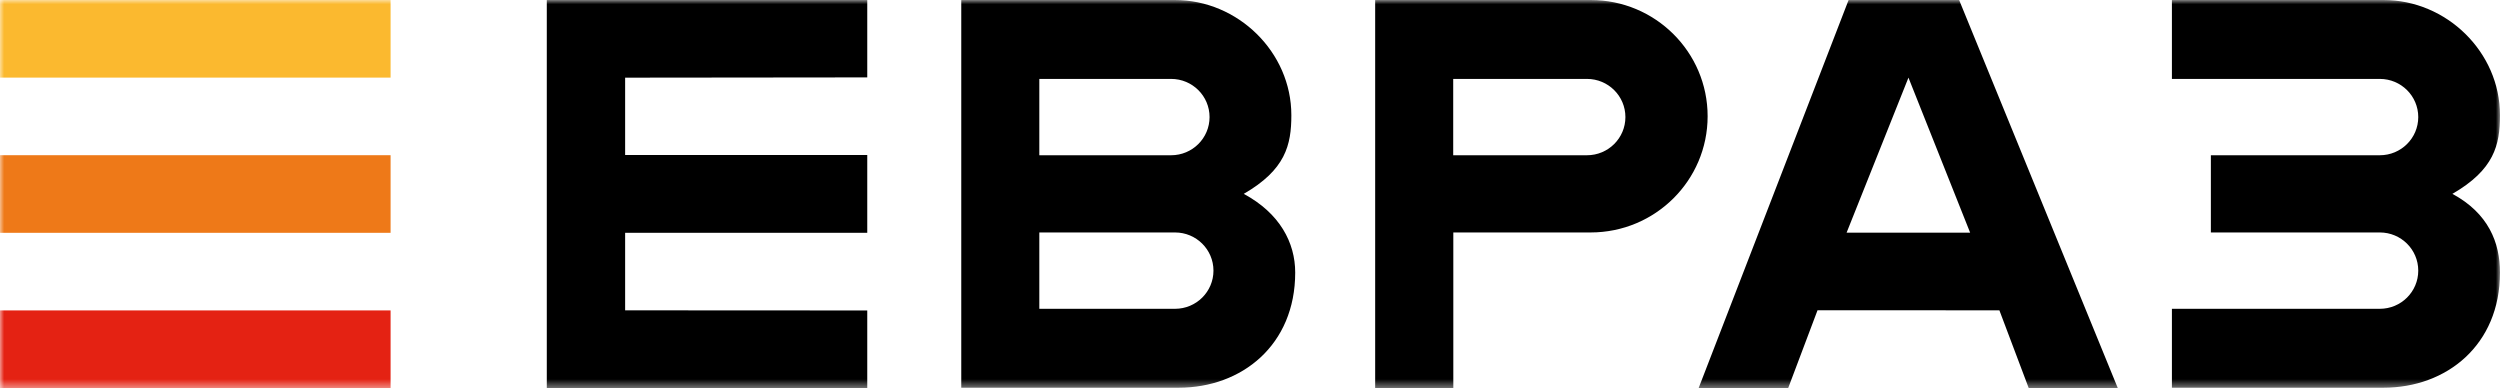
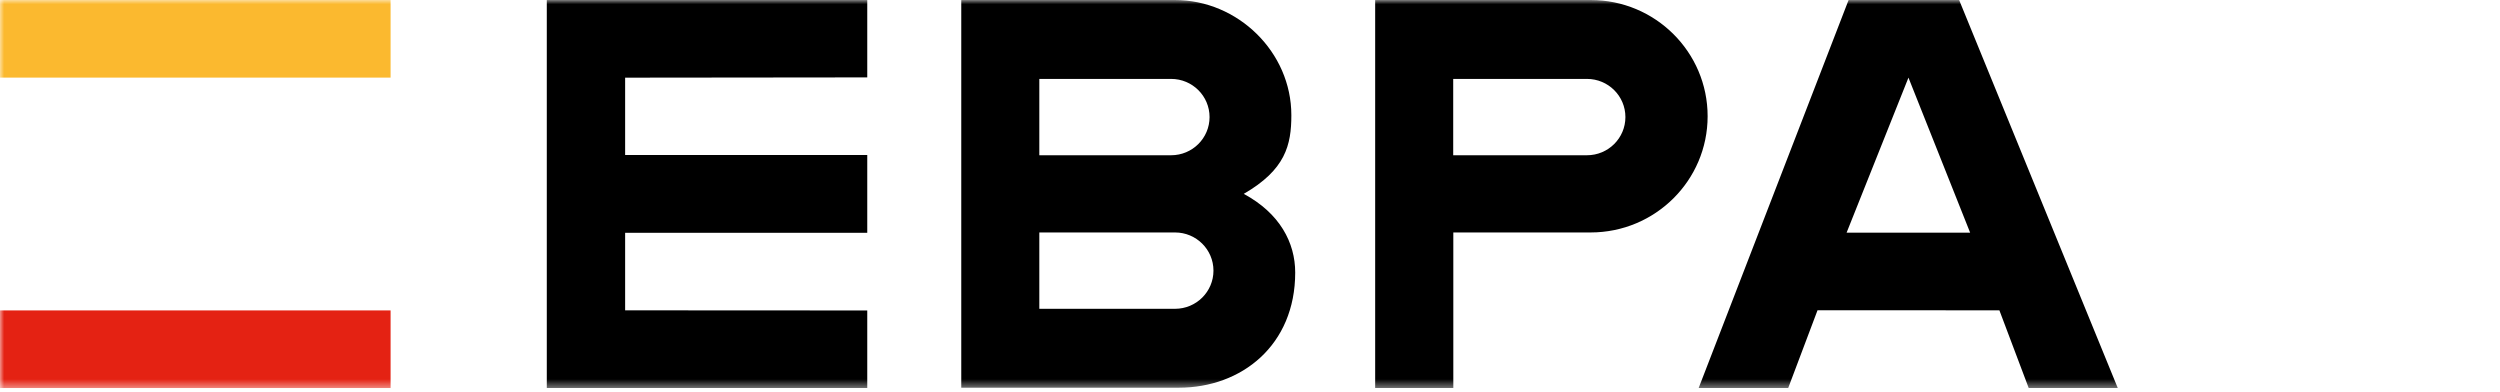
<svg xmlns="http://www.w3.org/2000/svg" width="300" height="47" viewBox="0 0 300 47" fill="none">
  <mask id="mask0_1803_38" style="mask-type:luminance" maskUnits="userSpaceOnUse" x="0" y="0" width="300" height="47">
    <path d="M300 0H0V46.584H300V0Z" fill="white" />
  </mask>
  <g mask="url(#mask0_1803_38)">
    <path d="M46.871 0H0V9.313H46.871V0Z" fill="#FBB92F" />
-     <path d="M46.871 18.625H0V27.938H46.871V18.625Z" fill="#EE7918" />
    <path d="M46.871 37.25H0V46.563H46.871V37.25Z" fill="#E42213" />
    <path d="M229.015 9.316L236.418 27.923H221.59L229.015 9.316ZM221.832 0L203.838 46.563H214.584L218.104 37.229L239.927 37.239L243.445 46.563H254.133L235.095 0H221.832Z" fill="black" />
    <path d="M65.615 0V46.563H104.071V37.256L75.016 37.24V27.933H104.071V18.602H75.016V9.319L104.071 9.288V0H65.615Z" fill="black" />
-     <path d="M260.629 46.526H278.804H286.017C293.587 46.526 299.999 41.414 299.999 32.705C299.999 29.116 298.612 25.594 294.287 23.263C299.294 20.368 299.999 17.41 299.999 13.821C299.999 6.246 293.587 0 286.017 0H278.804H260.629V9.469H285.58C288.127 9.469 290.191 11.52 290.191 14.05C290.191 16.58 288.127 18.63 285.58 18.63H280.598H265.304V27.895H280.598H285.58C288.127 27.895 290.191 29.946 290.191 32.476C290.191 35.005 288.127 37.056 285.58 37.056H260.629V46.526Z" fill="black" />
    <path d="M190.875 0H183.662H165.02V46.563H174.398V27.895H185.457H190.875C198.63 27.895 204.915 21.651 204.915 13.948C204.915 6.245 198.63 0 190.875 0ZM190.438 18.63H174.385V9.469H190.438C192.985 9.469 195.049 11.52 195.049 14.05C195.049 16.58 192.985 18.63 190.438 18.63Z" fill="black" />
    <path d="M149.25 23.263C154.257 20.368 154.962 17.41 154.962 13.821C154.962 6.246 148.548 0 140.979 0C140.977 0 140.975 0 140.973 0H115.352V46.526H141.442C149.011 46.526 155.425 41.414 155.425 32.705C155.425 29.116 153.575 25.594 149.25 23.263ZM124.718 9.469H140.537C143.083 9.469 145.147 11.52 145.147 14.05C145.147 16.58 143.083 18.63 140.537 18.63H135.789H124.718V9.469ZM141.005 37.056H124.718V27.895H141.005C143.552 27.895 145.616 29.946 145.616 32.476C145.616 35.005 143.552 37.056 141.005 37.056Z" fill="black" />
  </g>
</svg>